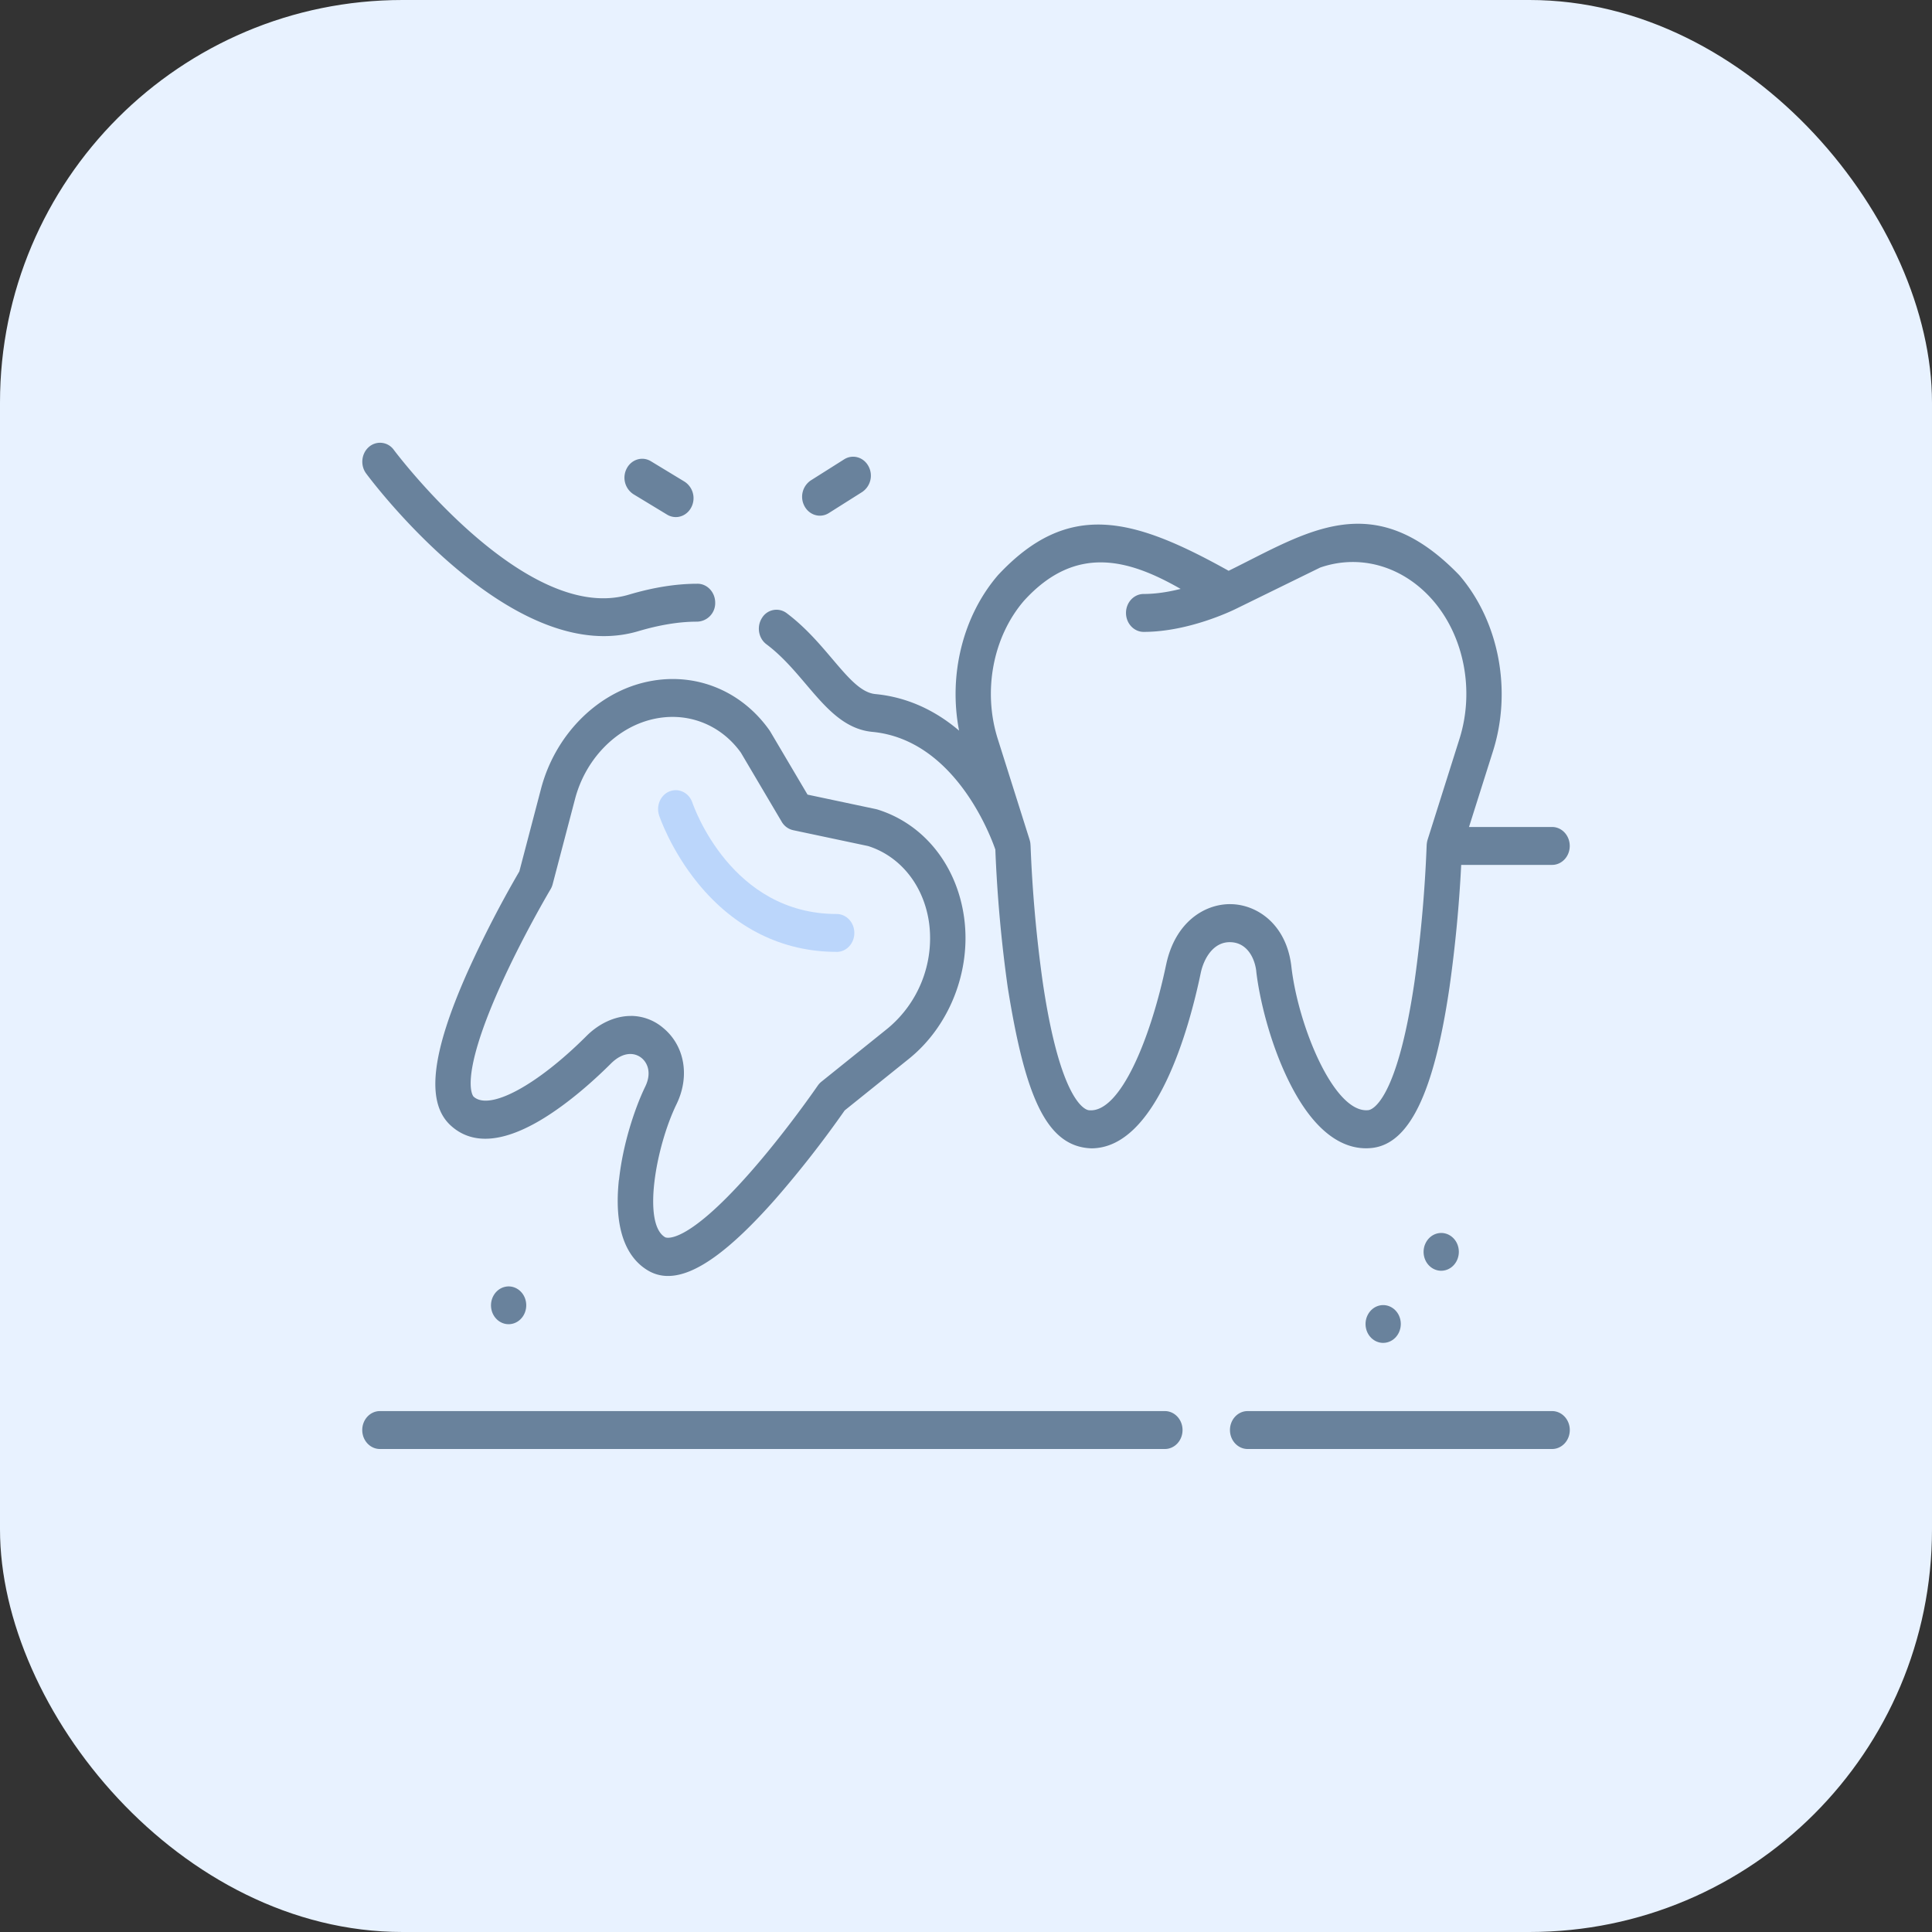
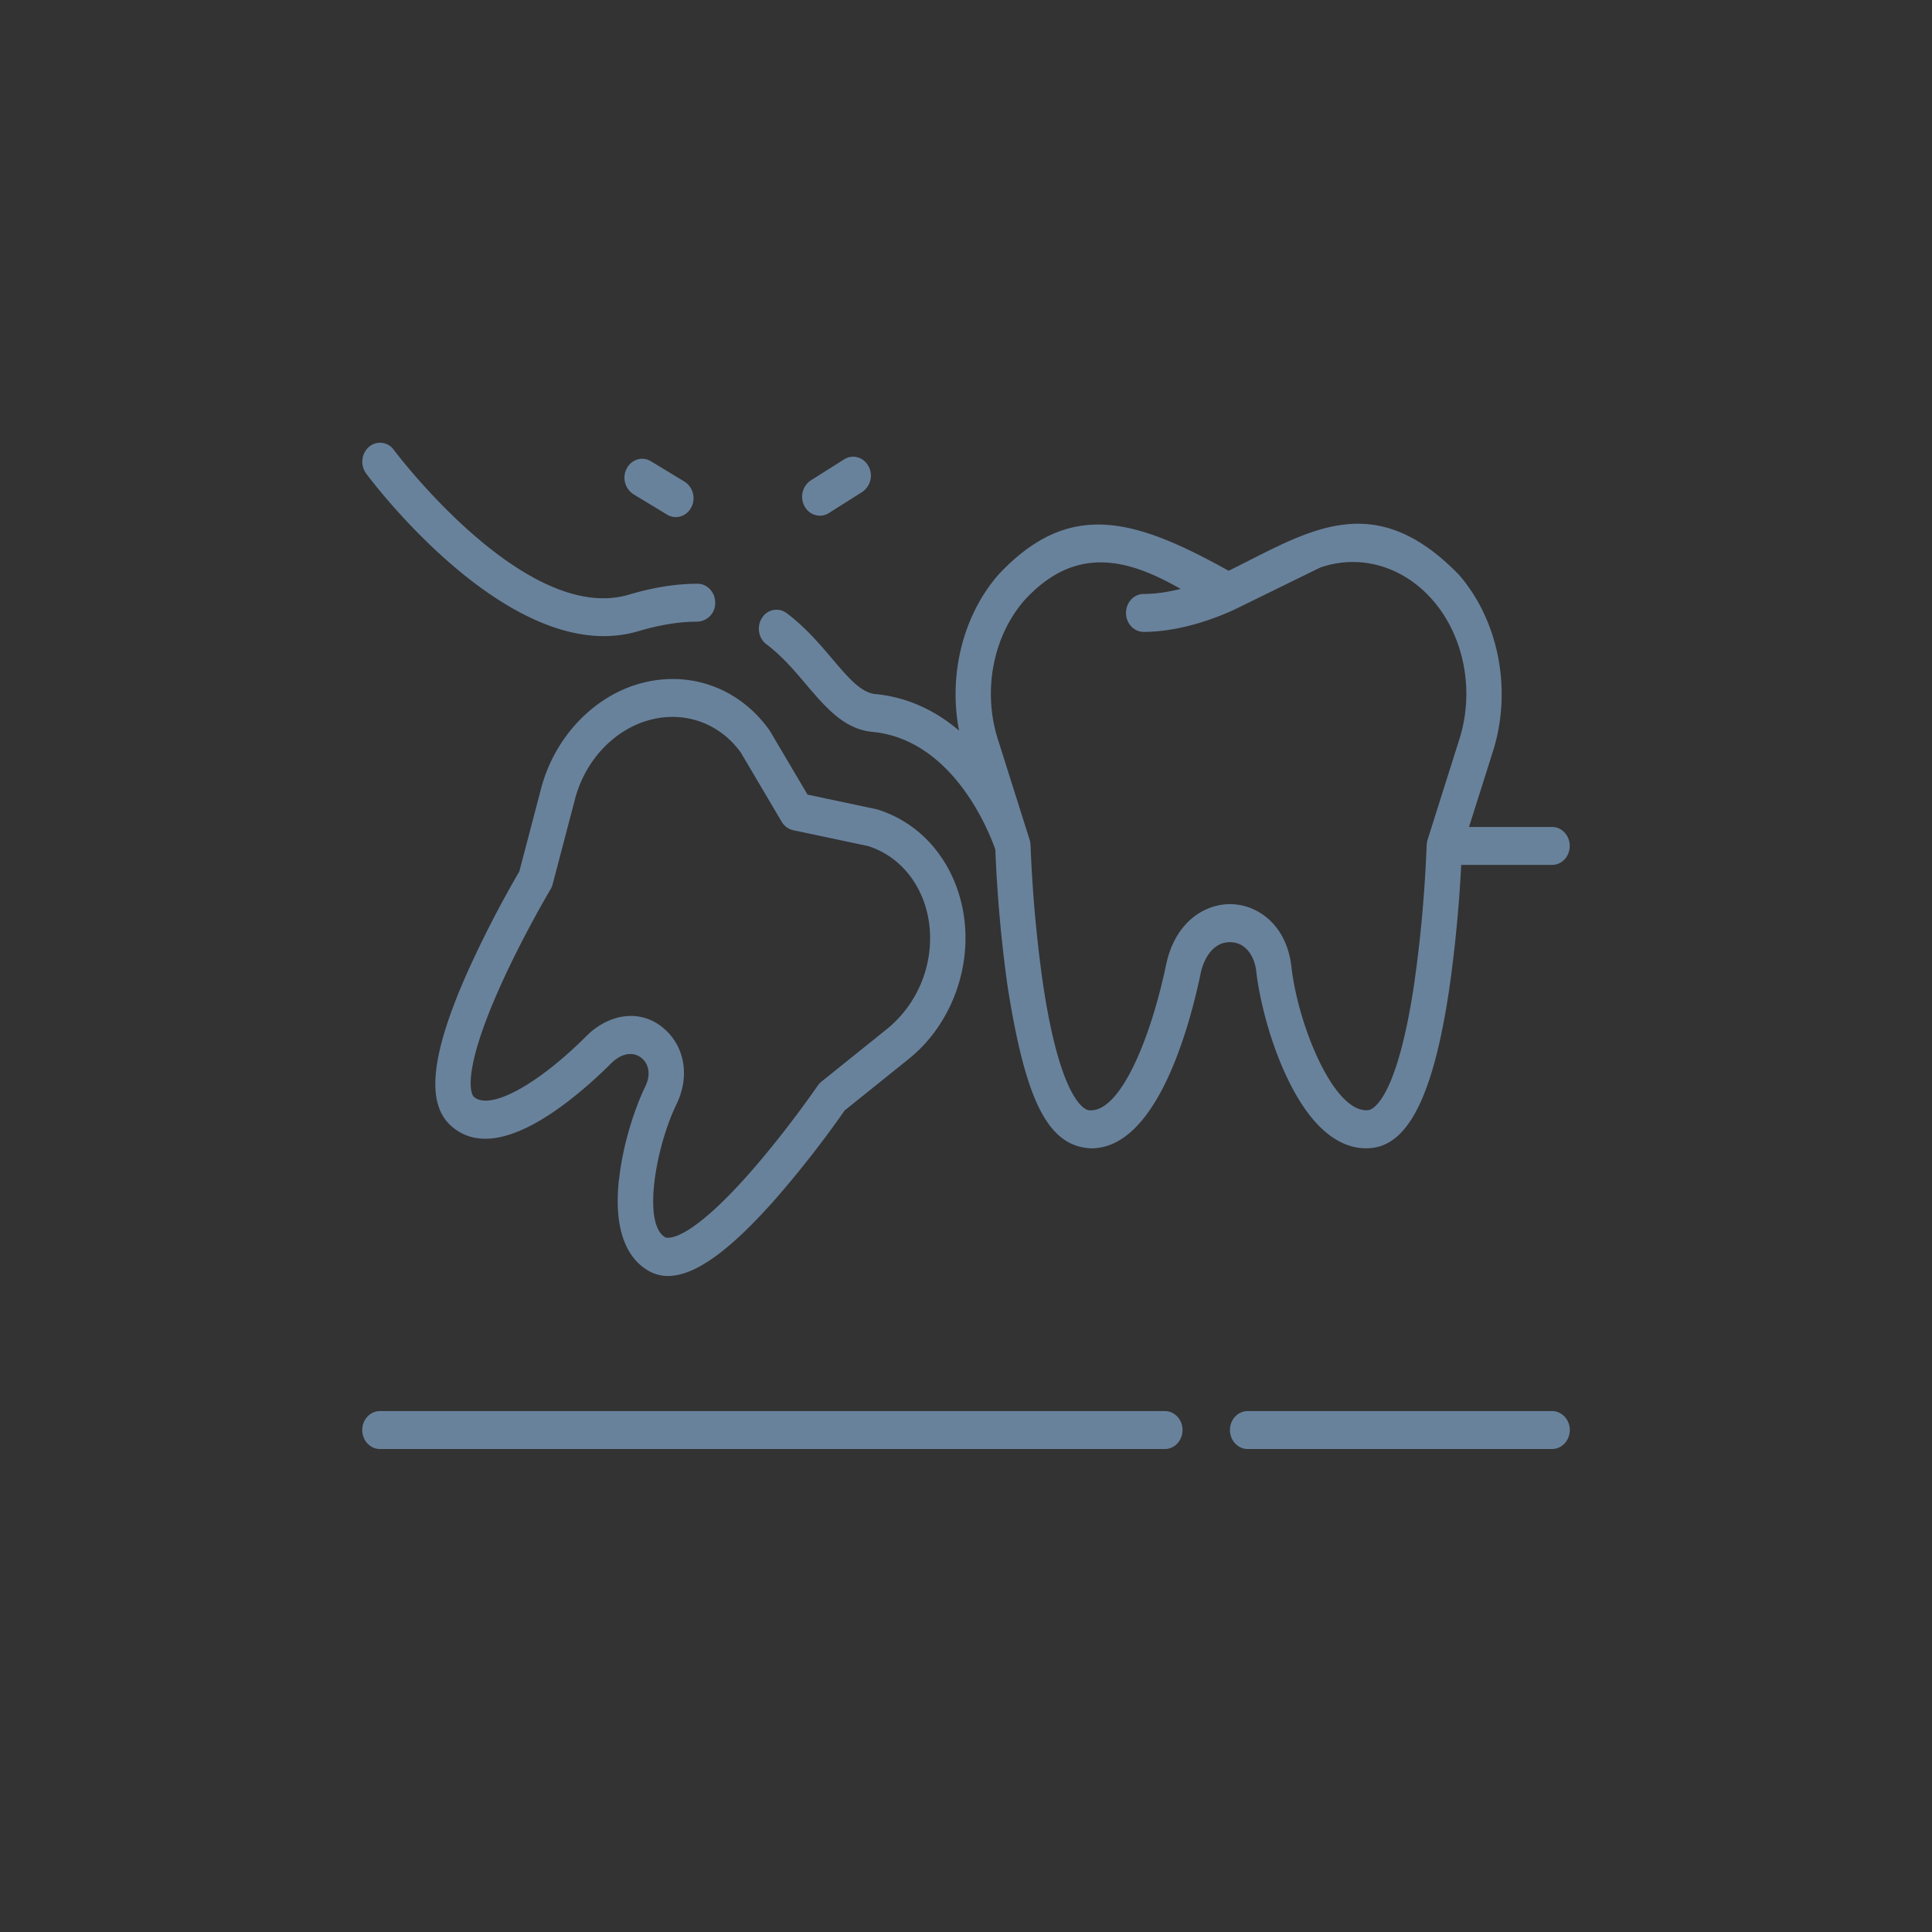
<svg xmlns="http://www.w3.org/2000/svg" width="48" height="48" fill="none">
  <rect width="100%" height="100%" fill="#333333" stroke="none" />
-   <rect width="48" height="48" rx="10" fill="#e8f2ff" />
  <g fill="#69829c">
    <path d="M31.211 24.131c.075.656.332 1.766.812 2.736.731 1.478 1.528 1.715 2.068 1.653.926-.106 1.536-1.372 1.92-3.983a33.82 33.82 0 0 0 .292-3.049h2.258c.243 0 .439-.211.439-.471s-.197-.471-.439-.471h-2.064l.596-1.884c.477-1.511.148-3.228-.839-4.374-2.147-2.221-3.784-1.062-5.729-.107-2.371-1.321-3.978-1.769-5.729.107-.878 1.019-1.235 2.489-.968 3.864-.618-.526-1.321-.836-2.079-.908-.358-.034-.674-.406-1.073-.876-.313-.369-.668-.786-1.131-1.134a.42.42 0 0 0-.612.116c-.139.213-.091.507.108.656.383.287.689.647.985.996.487.573.946 1.114 1.646 1.181 2.026.192 2.921 2.531 3.057 2.924a34.17 34.17 0 0 0 .309 3.431c.43 2.682.952 3.952 2.075 3.992 1.63 0 2.441-3.021 2.718-4.352.077-.369.321-.794.758-.769.402.021.587.403.623.723zm-2.24-.16c-.376 1.802-1.138 3.699-1.921 3.612-.07-.008-.699-.166-1.144-3.185a33.72 33.72 0 0 1-.302-3.387c-.005-.045.001-.07-.031-.171l-.784-2.482c-.376-1.189-.12-2.537.652-3.433 1.294-1.425 2.628-1.016 3.891-.294-.285.072-.603.126-.918.126-.243 0-.439.211-.439.471s.197.471.439.471c1.12 0 2.21-.532 2.293-.573h0l2.092-1.025c.998-.346 2.072-.031 2.809.824.772.897 1.028 2.244.652 3.433l-.792 2.506c-.005.02-.017.052-.023.136a33.7 33.7 0 0 1-.303 3.396c-.445 3.02-1.074 3.177-1.144 3.185-.85.095-1.747-2.096-1.914-3.566-.117-1.024-.814-1.516-1.453-1.55l-.071-.002c-.646 0-1.369.457-1.588 1.506zm-13.595 5.343c-.151 1.428.315 2.015.733 2.257a.96.96 0 0 0 .489.13c.666 0 1.531-.624 2.668-1.912a26.31 26.31 0 0 0 1.72-2.201l1.594-1.281c1.013-.814 1.552-2.189 1.374-3.503-.177-1.307-1.005-2.339-2.16-2.694l-.036-.009-1.695-.359-.924-1.564-.021-.033c-.726-1.026-1.923-1.481-3.124-1.187-1.207.296-2.209 1.331-2.552 2.637l-.539 2.055a27.26 27.26 0 0 0-1.294 2.514c-.899 2.025-1.03 3.232-.412 3.798.519.476 1.261.436 2.207-.117.739-.433 1.427-1.075 1.772-1.419.31-.31.598-.276.764-.14.151.123.254.375.09.712-.24.494-.554 1.397-.651 2.317zm.297-4.073c-.412 0-.809.205-1.099.495-1.235 1.234-2.416 1.869-2.808 1.509-.004-.003-.382-.387.631-2.671.568-1.28 1.273-2.466 1.28-2.478a.49.49 0 0 0 .053-.126l.557-2.121c.257-.979 1.003-1.754 1.902-1.974.854-.209 1.701.106 2.217.823l1.015 1.718a.44.44 0 0 0 .286.21l1.861.394c.81.257 1.39.99 1.516 1.919a2.91 2.91 0 0 1-1.031 2.613l-1.645 1.322a.47.47 0 0 0-.091.098c-.008.011-.781 1.138-1.689 2.168-1.625 1.843-2.096 1.603-2.101 1.6-.571-.329-.238-2.238.282-3.309.337-.695.201-1.457-.338-1.897a1.24 1.24 0 0 0-.796-.294zm-.672-9.437c.286 0 .573-.038.856-.122.53-.157 1.018-.237 1.454-.237a.46.46 0 0 0 .458-.469c.001-.259-.195-.472-.437-.473-.534 0-1.103.091-1.708.271-2.563.761-5.8-3.543-5.839-3.596a.42.42 0 0 0-.617-.076c-.19.162-.222.458-.071.662.134.18 3.031 4.04 5.906 4.04zm13.94 19.254H9.439c-.243 0-.439.211-.439.471s.197.471.439.471h19.502c.243 0 .439-.211.439-.471s-.197-.471-.439-.471zm9.62 0h-7.564c-.243 0-.439.211-.439.471s.197.471.439.471h7.564c.243 0 .44-.211.44-.471s-.197-.471-.44-.471zM20.369 12.812c.076 0 .153-.021.223-.065l.828-.523a.49.49 0 0 0 .155-.645c-.123-.224-.393-.299-.602-.167l-.828.523a.49.49 0 0 0-.155.645c.082.149.229.232.379.232zm-4.631-.533l.836.507a.42.42 0 0 0 .216.061c.153 0 .302-.086.383-.239a.49.49 0 0 0-.166-.642l-.836-.507c-.211-.128-.479-.048-.599.178a.49.49 0 0 0 .166.642z" />
    <use href="#B" />
    <use href="#B" x="21.728" y="0.464" />
    <use href="#B" x="23.17" y="-1.328" />
  </g>
-   <path d="M20.787 23.65c.243 0 .439-.211.439-.471s-.197-.471-.439-.471c-2.612 0-3.544-2.648-3.584-2.765-.082-.244-.333-.371-.562-.284s-.347.357-.265.602c.012.035.293.863.968 1.689.908 1.111 2.098 1.699 3.442 1.699z" fill="#bbd6fb" />
  <defs>
-     <path id="B" d="M12.737 32.887c.236-.06.381-.313.326-.565s-.292-.409-.527-.349-.381.313-.326.565.292.409.527.349z" />
-   </defs>
+     </defs>
</svg>